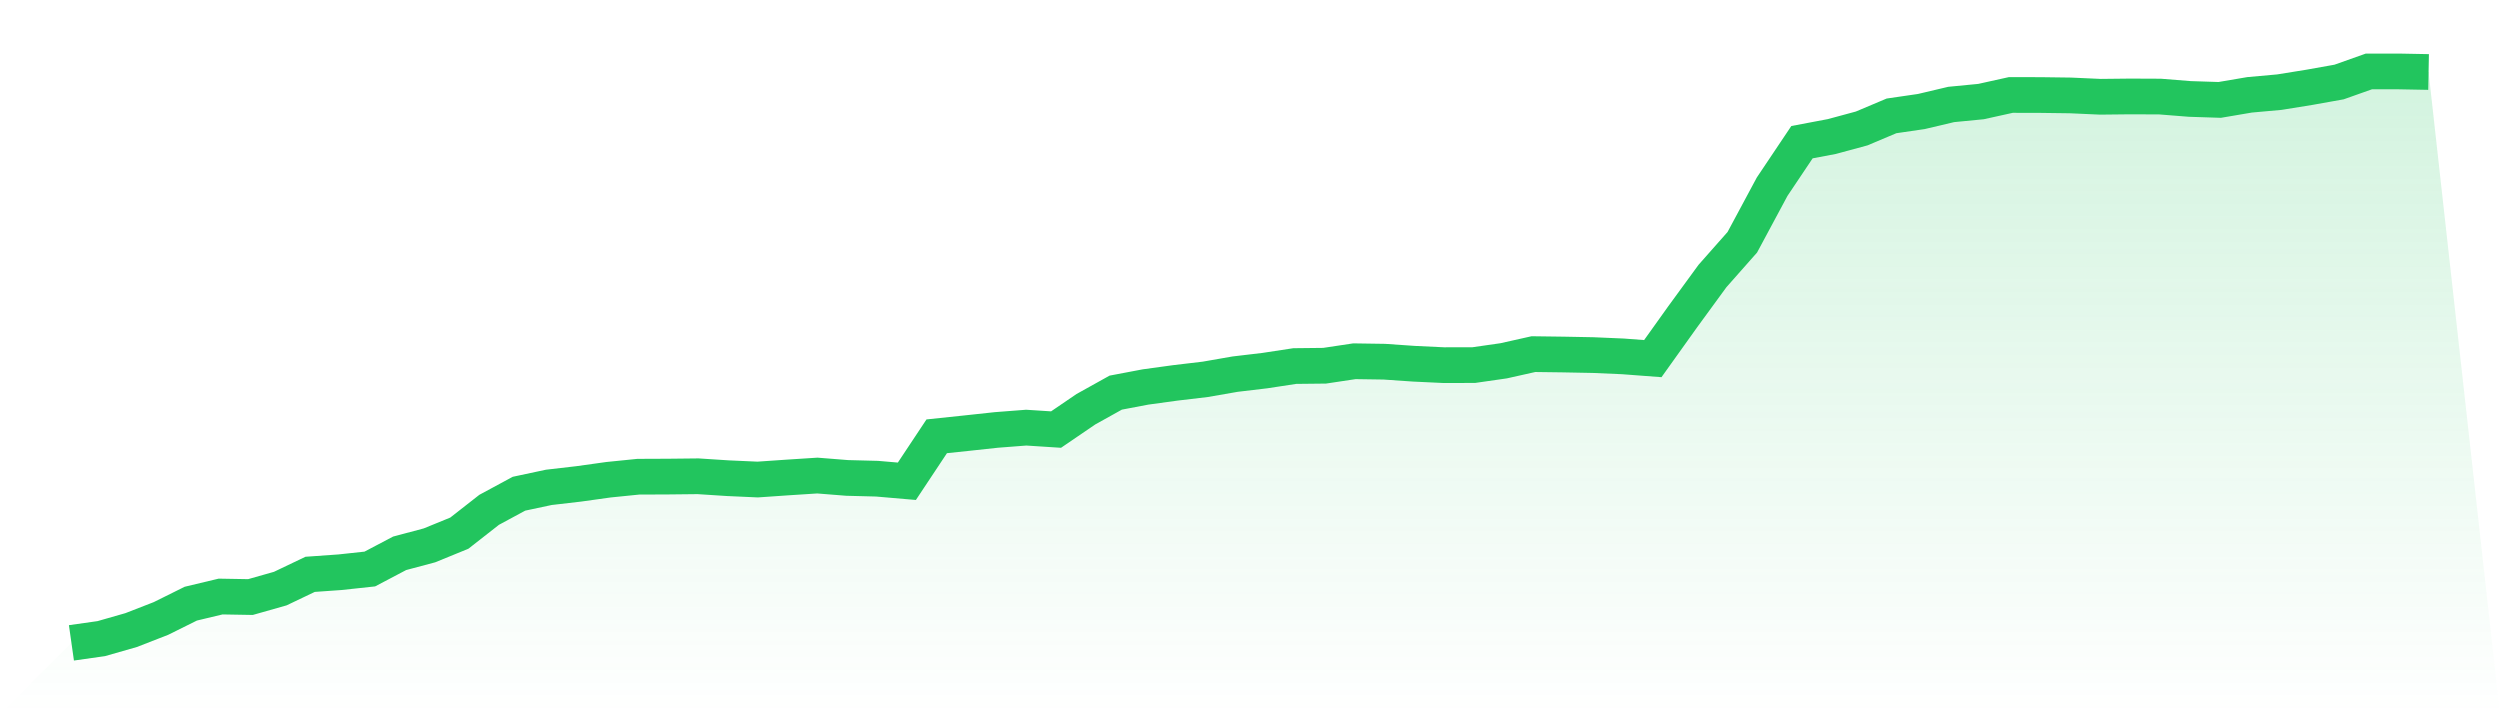
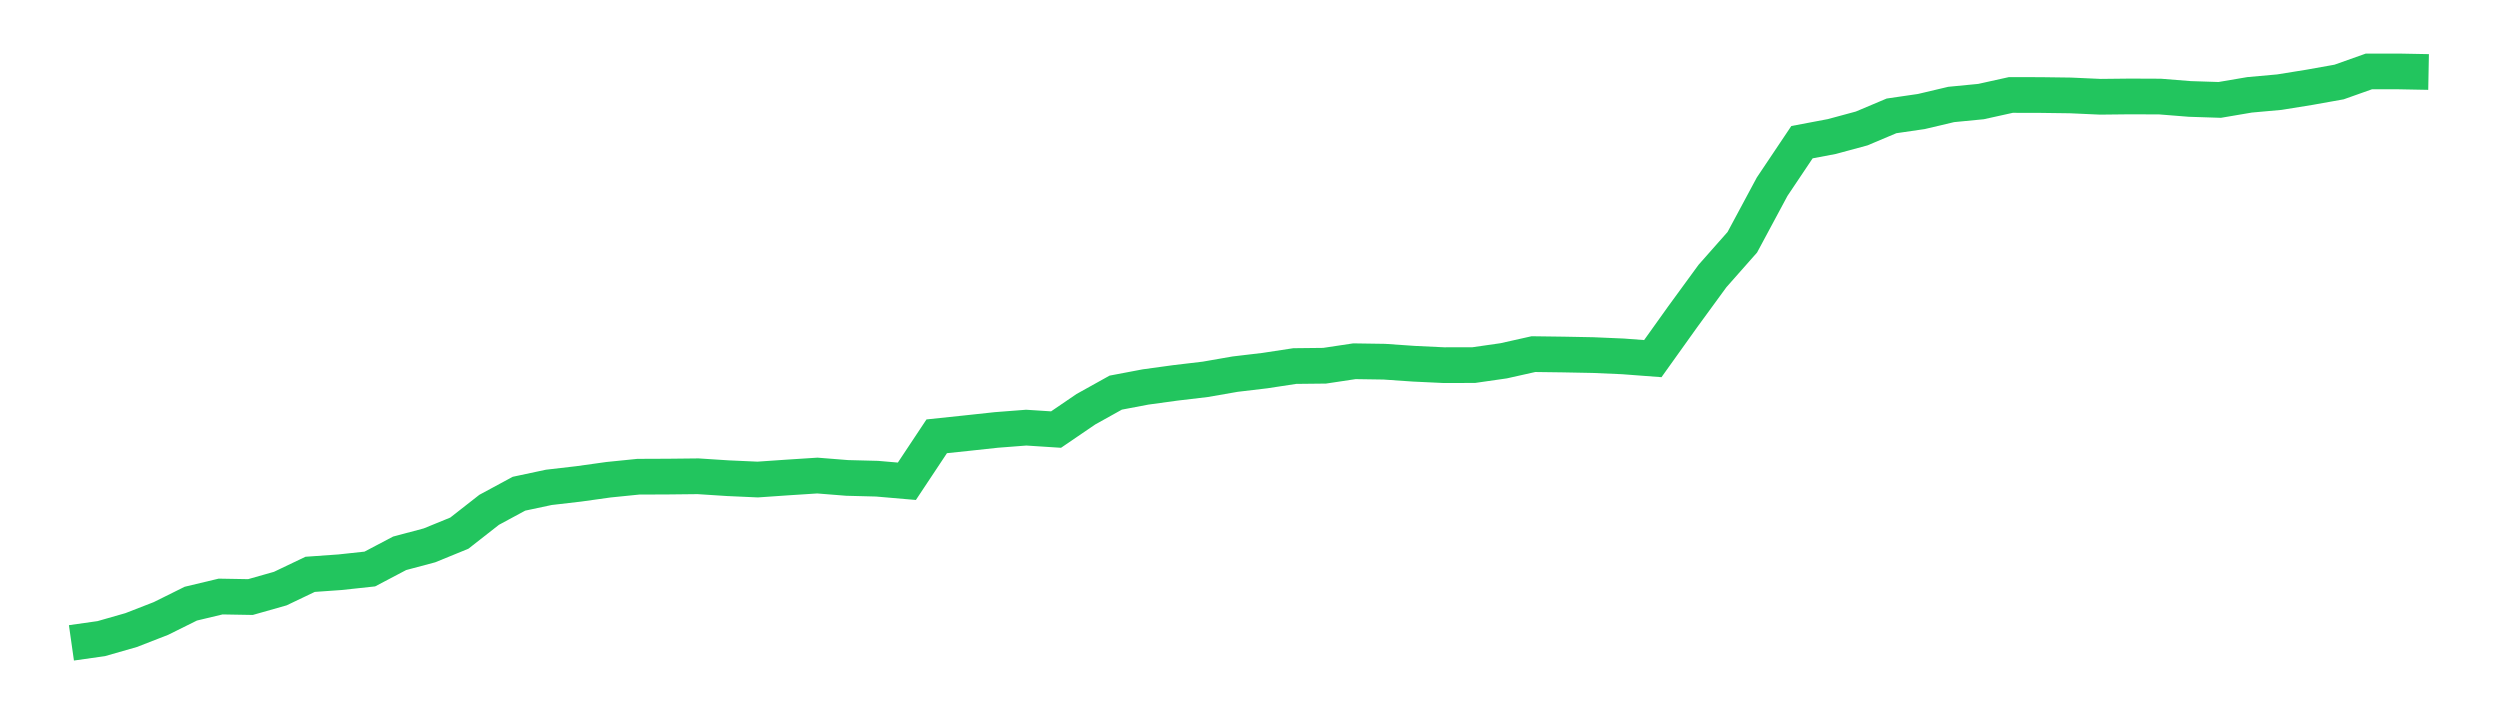
<svg xmlns="http://www.w3.org/2000/svg" viewBox="0 0 140 40">
  <defs>
    <linearGradient id="gradient" x1="0" x2="0" y1="0" y2="1">
      <stop offset="0%" stop-color="#22c55e" stop-opacity="0.2" />
      <stop offset="100%" stop-color="#22c55e" stop-opacity="0" />
    </linearGradient>
  </defs>
-   <path d="M4,36 L4,36 L5.671,35.763 L7.342,35.285 L9.013,34.635 L10.684,33.805 L12.354,33.406 L14.025,33.435 L15.696,32.961 L17.367,32.163 L19.038,32.045 L20.709,31.865 L22.38,30.985 L24.051,30.54 L25.722,29.857 L27.392,28.55 L29.063,27.648 L30.734,27.292 L32.405,27.098 L34.076,26.865 L35.747,26.696 L37.418,26.689 L39.089,26.671 L40.759,26.779 L42.43,26.854 L44.101,26.739 L45.772,26.631 L47.443,26.764 L49.114,26.807 L50.785,26.951 L52.456,24.433 L54.127,24.257 L55.797,24.077 L57.468,23.948 L59.139,24.056 L60.81,22.917 L62.481,21.987 L64.152,21.67 L65.823,21.441 L67.494,21.243 L69.165,20.952 L70.835,20.754 L72.506,20.499 L74.177,20.481 L75.848,20.23 L77.519,20.255 L79.19,20.37 L80.861,20.449 L82.532,20.445 L84.203,20.205 L85.873,19.831 L87.544,19.853 L89.215,19.885 L90.886,19.957 L92.557,20.083 L94.228,17.744 L95.899,15.456 L97.57,13.566 L99.24,10.455 L100.911,7.962 L102.582,7.646 L104.253,7.194 L105.924,6.489 L107.595,6.245 L109.266,5.85 L110.937,5.688 L112.608,5.318 L114.278,5.322 L115.949,5.344 L117.62,5.419 L119.291,5.401 L120.962,5.408 L122.633,5.541 L124.304,5.595 L125.975,5.311 L127.646,5.16 L129.316,4.891 L130.987,4.593 L132.658,4 L134.329,4 L136,4.032 L140,40 L0,40 z" fill="url(#gradient)" />
  <path d="M4,36 L4,36 L5.671,35.763 L7.342,35.285 L9.013,34.635 L10.684,33.805 L12.354,33.406 L14.025,33.435 L15.696,32.961 L17.367,32.163 L19.038,32.045 L20.709,31.865 L22.38,30.985 L24.051,30.54 L25.722,29.857 L27.392,28.55 L29.063,27.648 L30.734,27.292 L32.405,27.098 L34.076,26.865 L35.747,26.696 L37.418,26.689 L39.089,26.671 L40.759,26.779 L42.43,26.854 L44.101,26.739 L45.772,26.631 L47.443,26.764 L49.114,26.807 L50.785,26.951 L52.456,24.433 L54.127,24.257 L55.797,24.077 L57.468,23.948 L59.139,24.056 L60.81,22.917 L62.481,21.987 L64.152,21.67 L65.823,21.441 L67.494,21.243 L69.165,20.952 L70.835,20.754 L72.506,20.499 L74.177,20.481 L75.848,20.23 L77.519,20.255 L79.19,20.37 L80.861,20.449 L82.532,20.445 L84.203,20.205 L85.873,19.831 L87.544,19.853 L89.215,19.885 L90.886,19.957 L92.557,20.083 L94.228,17.744 L95.899,15.456 L97.57,13.566 L99.24,10.455 L100.911,7.962 L102.582,7.646 L104.253,7.194 L105.924,6.489 L107.595,6.245 L109.266,5.85 L110.937,5.688 L112.608,5.318 L114.278,5.322 L115.949,5.344 L117.62,5.419 L119.291,5.401 L120.962,5.408 L122.633,5.541 L124.304,5.595 L125.975,5.311 L127.646,5.16 L129.316,4.891 L130.987,4.593 L132.658,4 L134.329,4 L136,4.032" fill="none" stroke="#22c55e" stroke-width="2" />
</svg>